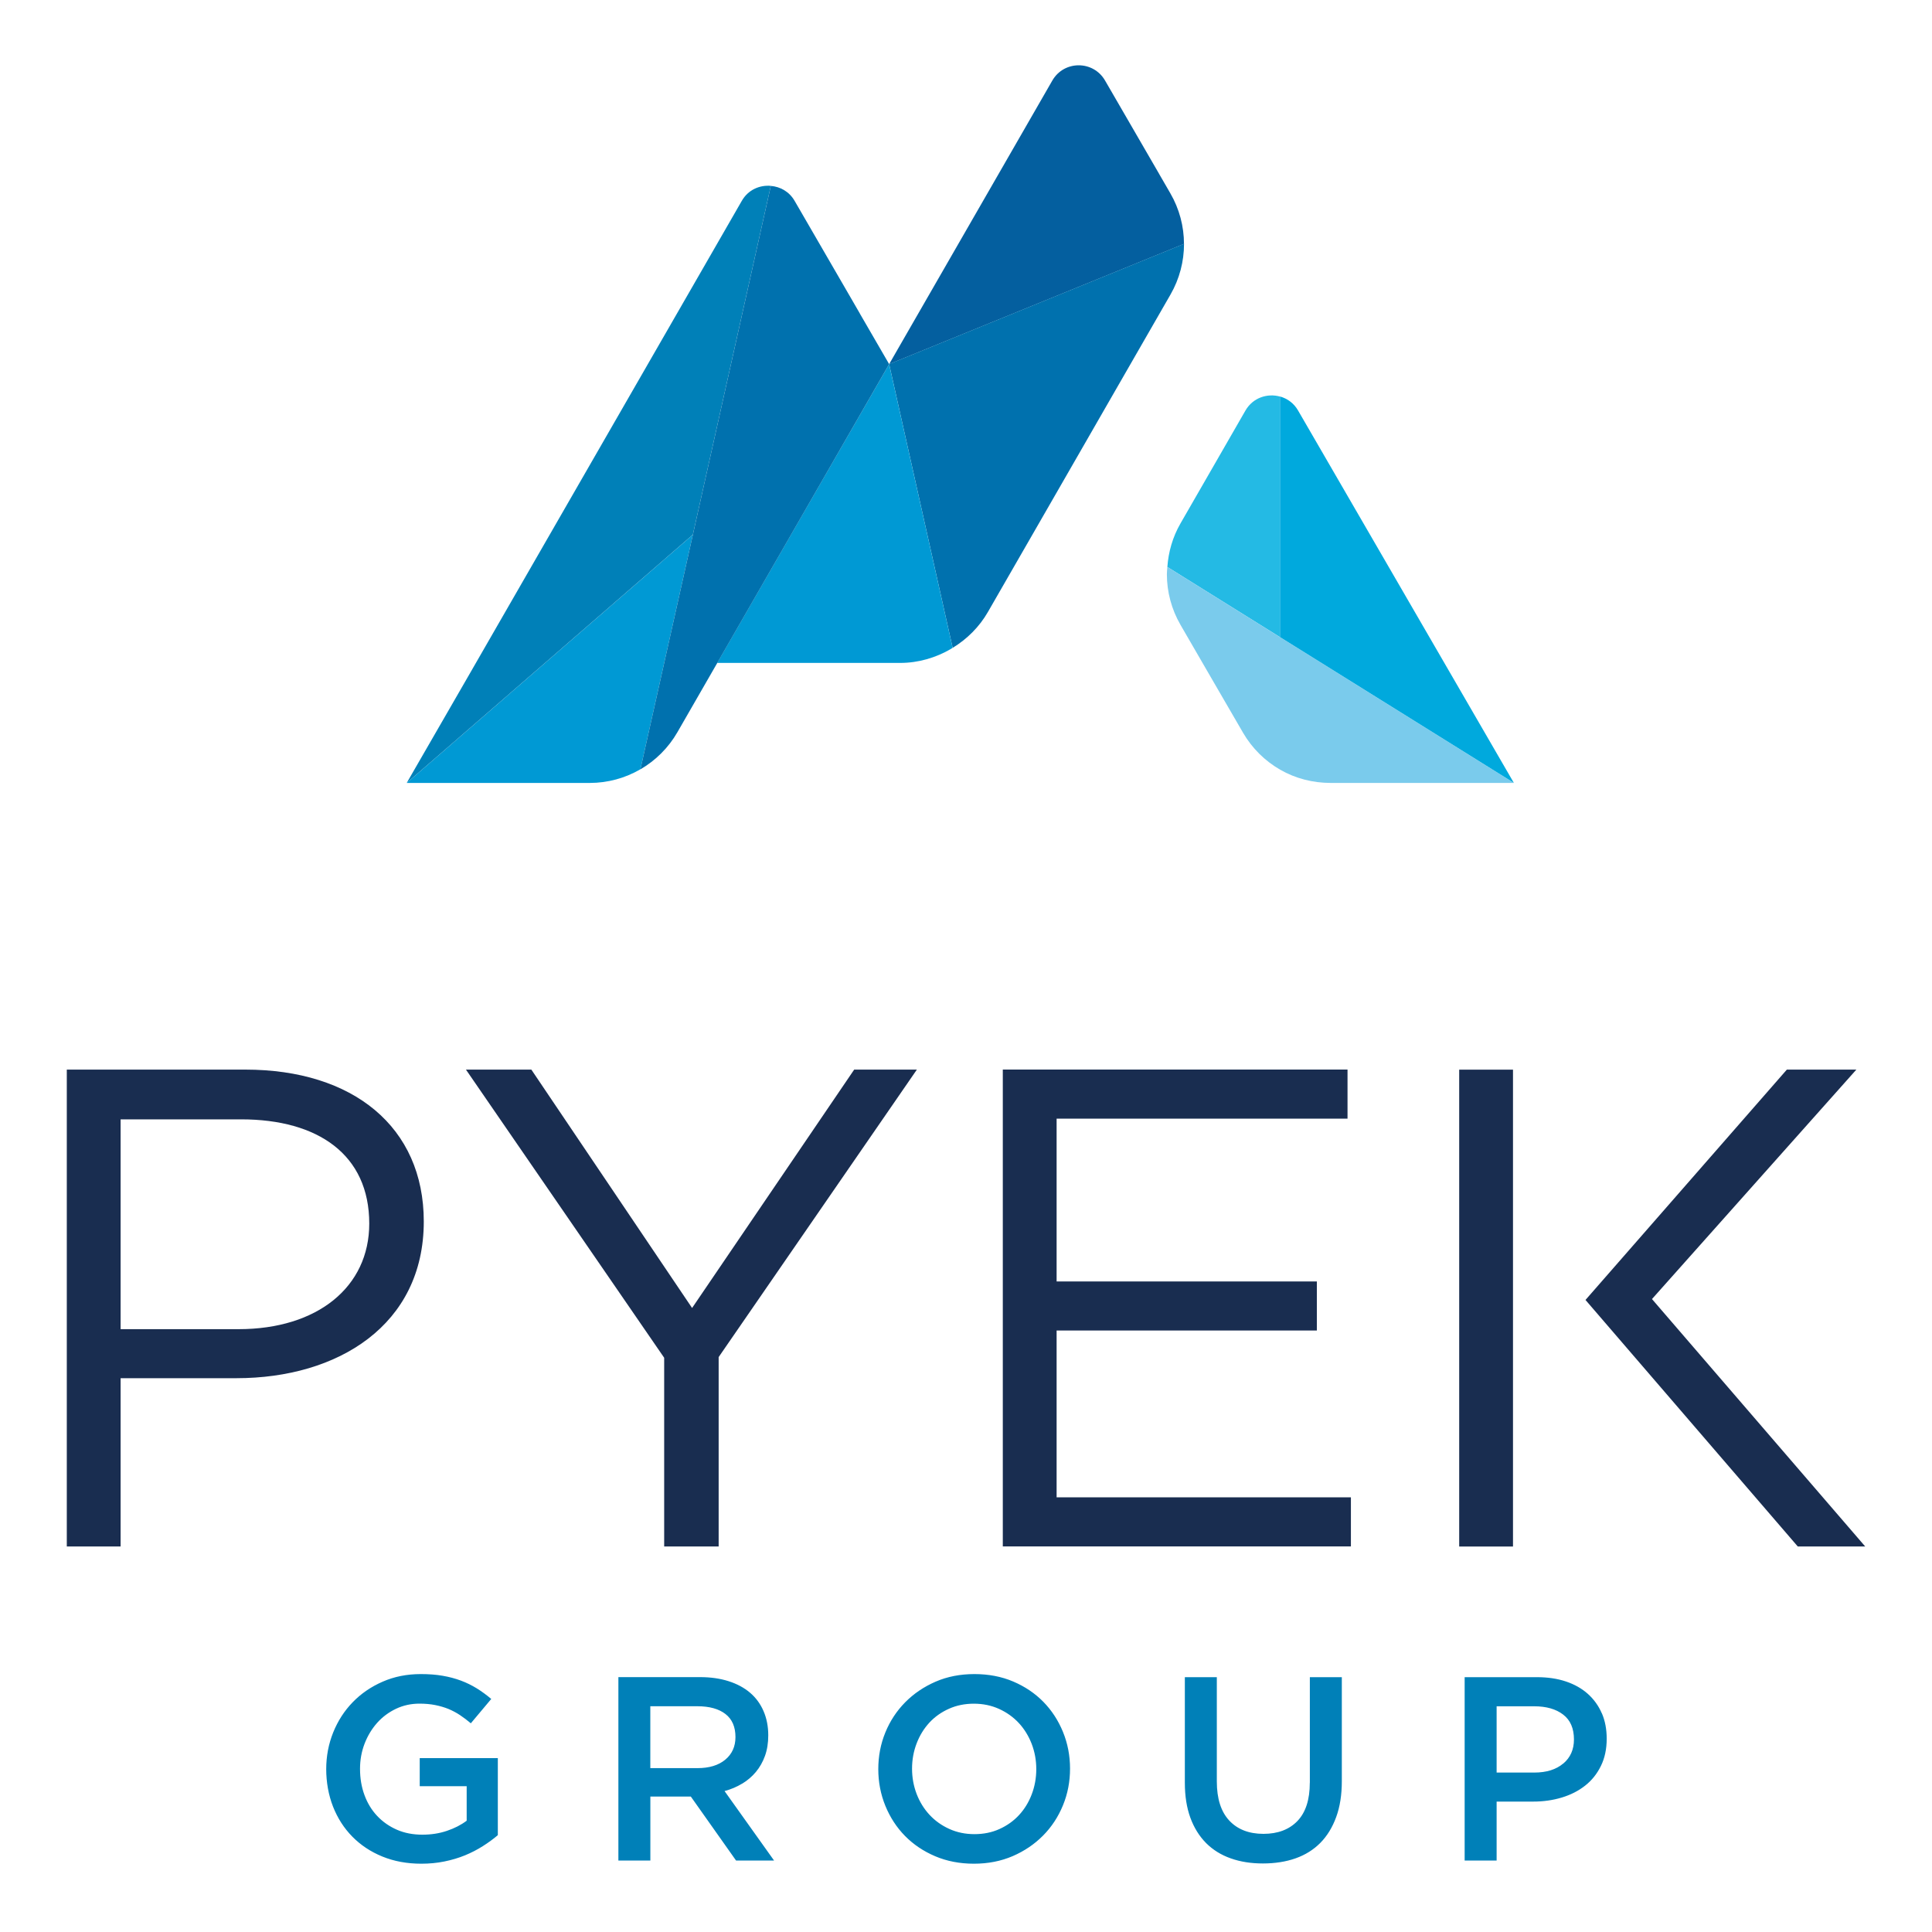
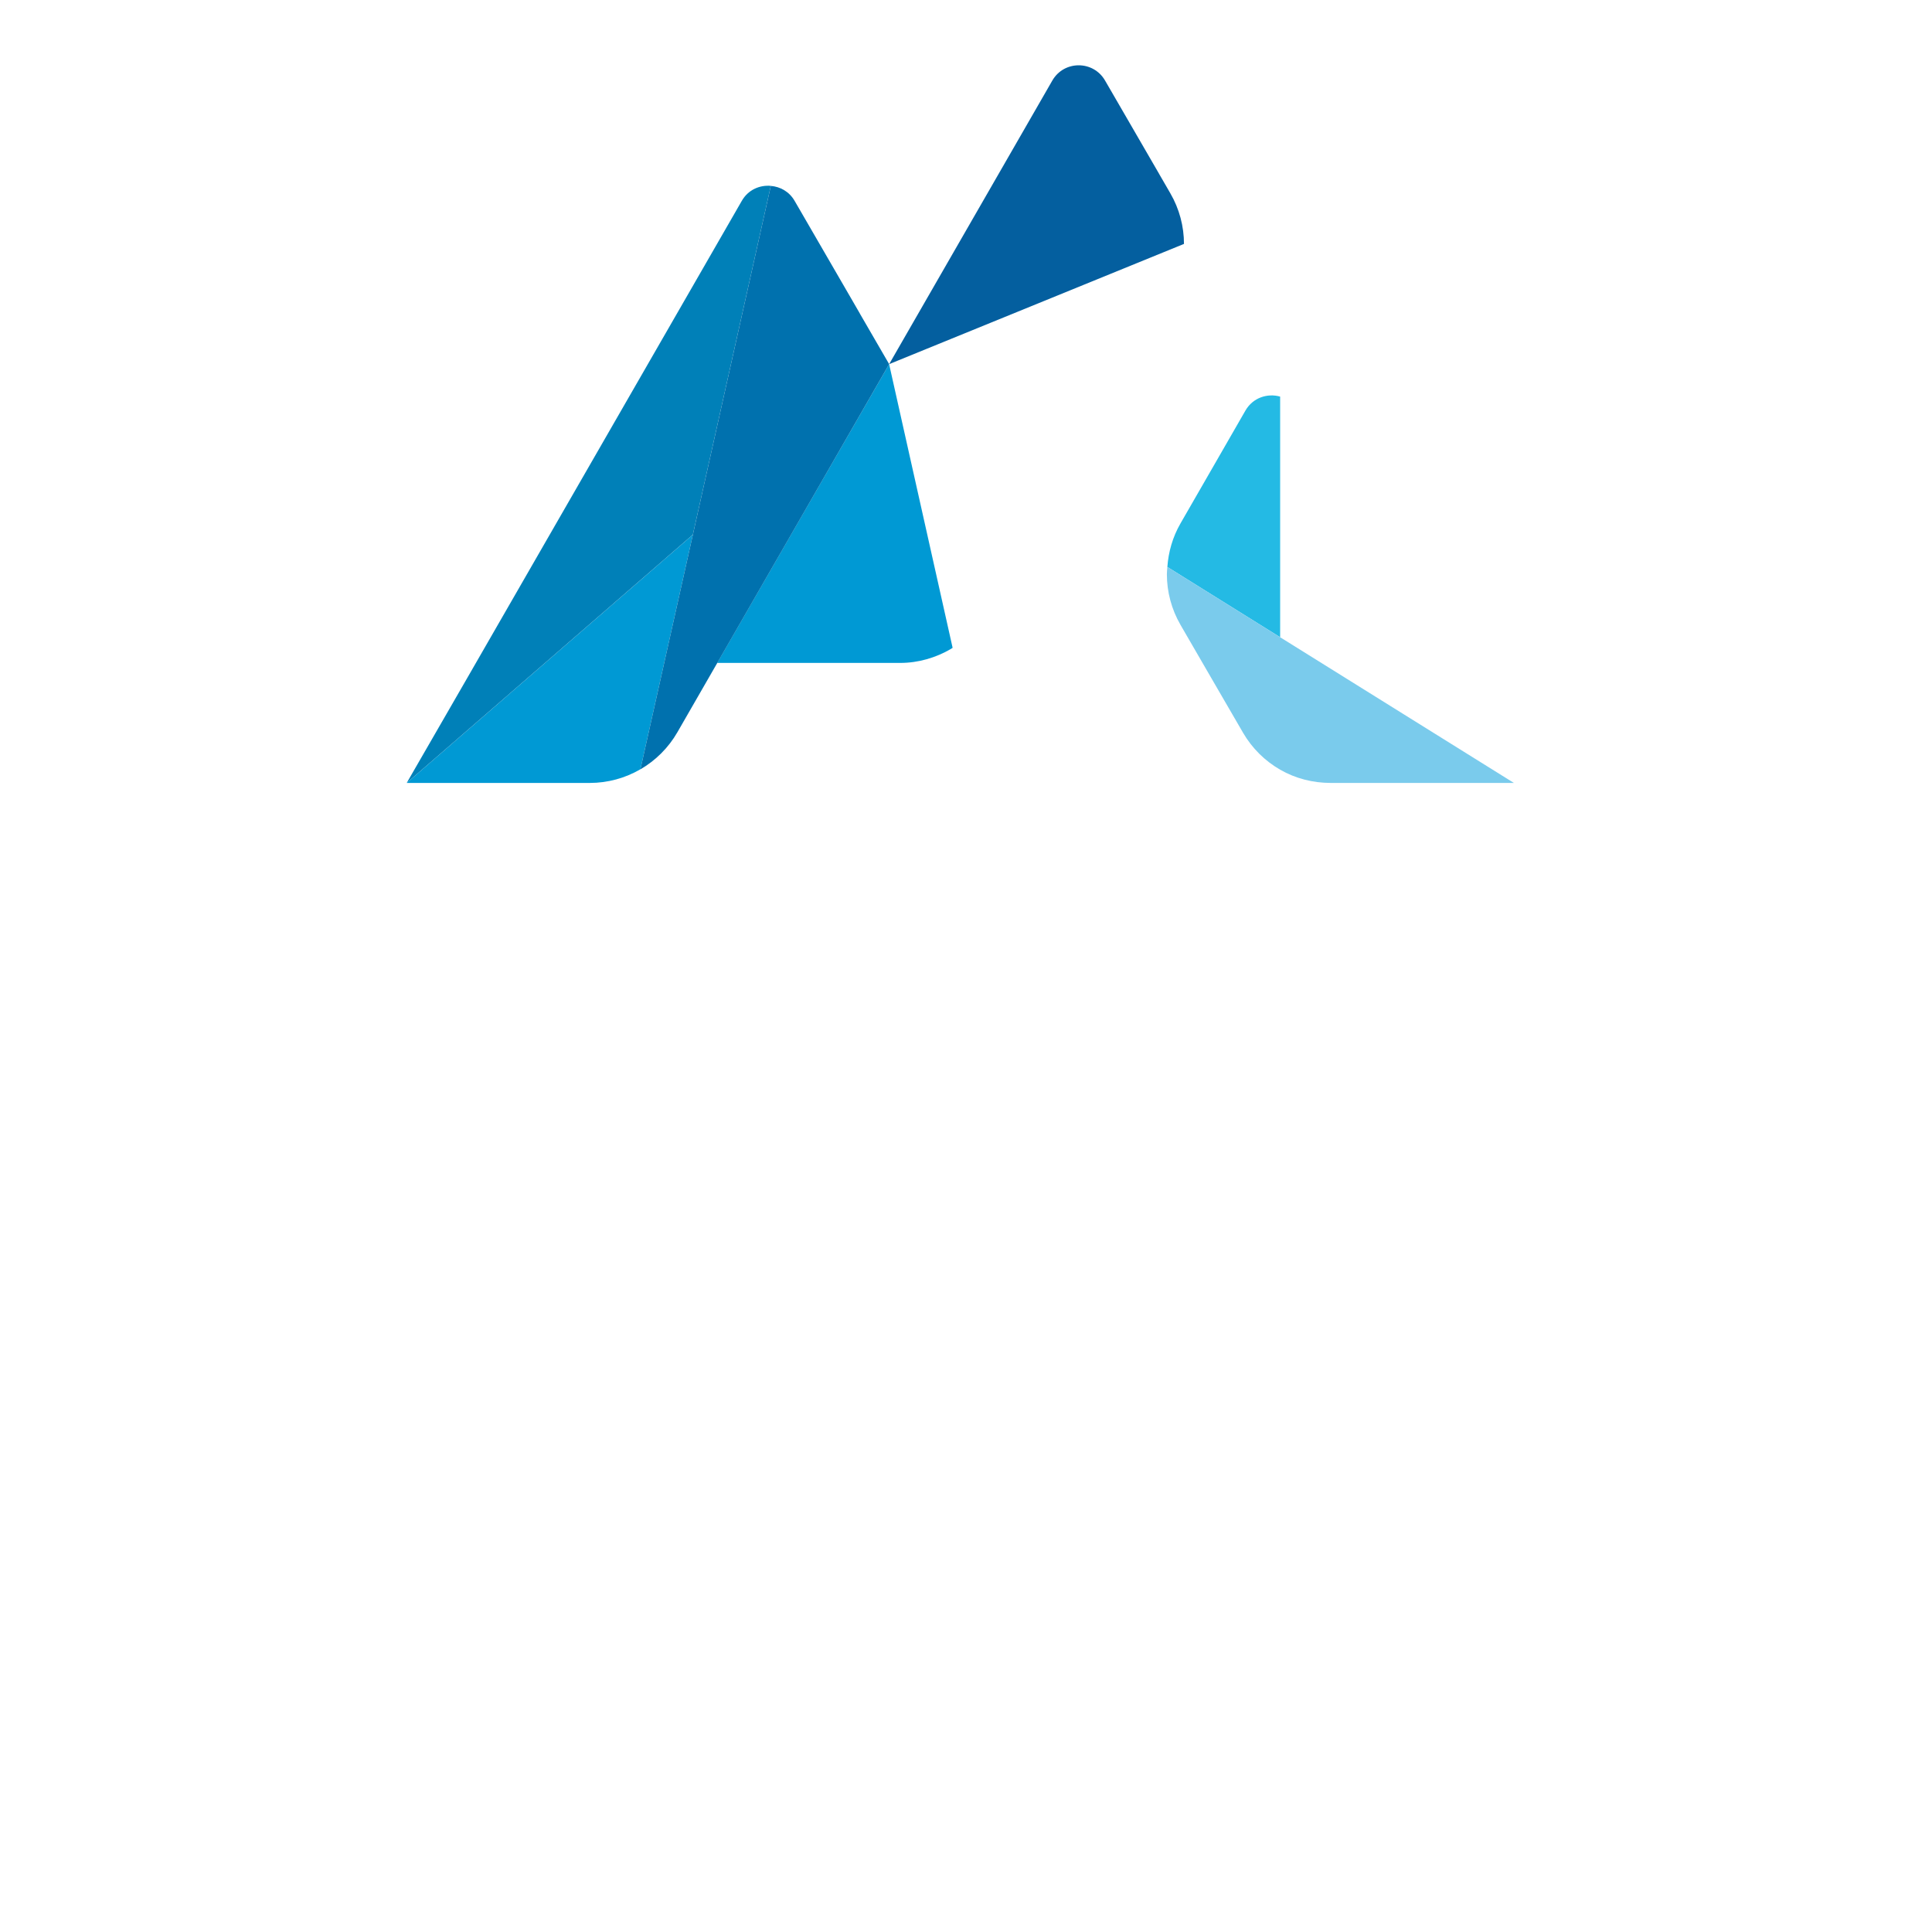
<svg xmlns="http://www.w3.org/2000/svg" id="Layer_1" data-name="Layer 1" viewBox="0 0 400 400">
  <defs>
    <style>
      .cls-1 {
        fill: #192d50;
      }

      .cls-2 {
        fill: #0080b8;
      }

      .cls-3 {
        fill: #7acbec;
      }

      .cls-4 {
        fill: #045f9f;
      }

      .cls-5 {
        fill: #0071ae;
      }

      .cls-6 {
        fill: #24bae4;
      }

      .cls-7 {
        fill: #00a9dd;
      }

      .cls-8 {
        fill: #0099d4;
      }
    </style>
  </defs>
-   <path class="cls-2" d="M86.91,369.81h9.71v7.15c-1.16.87-2.52,1.57-4.1,2.1-1.57.53-3.26.79-5.07.79-1.95,0-3.72-.34-5.29-1.03s-2.93-1.64-4.07-2.85c-1.14-1.21-2.02-2.65-2.63-4.32-.62-1.67-.92-3.48-.92-5.44,0-1.85.32-3.59.95-5.22.63-1.63,1.5-3.06,2.6-4.3,1.1-1.23,2.41-2.2,3.91-2.91,1.5-.71,3.12-1.06,4.85-1.06,1.19,0,2.29.1,3.28.3.99.2,1.91.47,2.74.81.83.35,1.63.77,2.39,1.28.76.51,1.5,1.07,2.22,1.68l4.23-5.04c-.98-.83-1.98-1.56-3.01-2.2-1.03-.63-2.12-1.17-3.28-1.6-1.16-.43-2.41-.77-3.77-1-1.36-.24-2.87-.35-4.53-.35-2.86,0-5.49.52-7.89,1.57-2.41,1.05-4.48,2.47-6.21,4.26-1.74,1.79-3.08,3.88-4.04,6.26-.96,2.39-1.44,4.92-1.44,7.59s.47,5.37,1.41,7.76c.94,2.39,2.27,4.46,3.99,6.21,1.72,1.75,3.79,3.13,6.21,4.12,2.42.99,5.12,1.49,8.08,1.49,1.66,0,3.25-.15,4.77-.46,1.52-.31,2.94-.73,4.26-1.27,1.32-.54,2.55-1.18,3.69-1.9,1.14-.72,2.18-1.48,3.12-2.28v-15.95h-16.17v5.8ZM153.66,369.29c1.1-.67,2.05-1.48,2.85-2.44.79-.96,1.42-2.06,1.87-3.31.45-1.25.68-2.67.68-4.26,0-1.84-.33-3.52-.98-5.02-.65-1.5-1.58-2.77-2.79-3.8-1.21-1.03-2.69-1.83-4.45-2.39-1.75-.56-3.72-.84-5.89-.84h-16.92v37.97h6.62v-13.24h8.38l9.36,13.24h7.87l-10.25-14.38c1.34-.36,2.56-.88,3.66-1.55ZM134.64,366.06v-12.8h9.74c2.5,0,4.44.54,5.82,1.61,1.38,1.07,2.07,2.66,2.07,4.77,0,1.96-.71,3.52-2.12,4.69-1.41,1.16-3.32,1.74-5.71,1.74h-9.8ZM331.64,354.73c-.67-1.56-1.63-2.89-2.88-4.02-1.25-1.12-2.77-1.98-4.56-2.58-1.79-.6-3.79-.89-5.99-.89h-14.97v37.97h6.62v-12.21h7.56c2.1,0,4.08-.28,5.93-.84,1.85-.56,3.46-1.38,4.84-2.47,1.38-1.08,2.46-2.44,3.26-4.07.8-1.63,1.2-3.51,1.2-5.64,0-1.95-.33-3.71-1-5.26ZM323.66,365.11c-1.47,1.25-3.48,1.88-6.01,1.88h-7.79v-13.72h7.79c2.5,0,4.5.57,5.99,1.72,1.49,1.14,2.23,2.86,2.23,5.15,0,2.07-.73,3.73-2.2,4.98ZM271.18,369.1c0,3.51-.86,6.15-2.56,7.92-1.71,1.77-4.06,2.66-7.04,2.66s-5.38-.92-7.09-2.77c-1.71-1.84-2.56-4.54-2.56-8.08v-21.59h-6.62v21.86c0,2.75.38,5.16,1.14,7.24.76,2.08,1.85,3.82,3.25,5.24,1.41,1.41,3.11,2.47,5.1,3.17,1.99.71,4.21,1.06,6.67,1.06s4.75-.35,6.76-1.06c2.01-.71,3.71-1.77,5.13-3.2,1.41-1.43,2.5-3.21,3.28-5.34.78-2.13,1.17-4.61,1.17-7.43v-21.54h-6.62v21.86ZM216.01,352.34c-1.74-1.77-3.82-3.17-6.24-4.2-2.42-1.03-5.1-1.54-8.03-1.54s-5.61.52-8.03,1.57c-2.42,1.05-4.52,2.47-6.29,4.26-1.77,1.79-3.15,3.88-4.12,6.26-.98,2.39-1.46,4.92-1.46,7.59s.49,5.21,1.46,7.59c.98,2.39,2.33,4.47,4.07,6.24,1.74,1.77,3.82,3.17,6.24,4.2,2.42,1.03,5.1,1.55,8.03,1.55s5.6-.53,8.03-1.57c2.42-1.05,4.52-2.47,6.29-4.26,1.77-1.79,3.14-3.88,4.12-6.27.98-2.39,1.46-4.92,1.46-7.59s-.49-5.21-1.46-7.59c-.98-2.39-2.33-4.46-4.07-6.24ZM213.6,371.52c-.63,1.65-1.51,3.07-2.63,4.28-1.12,1.21-2.47,2.17-4.04,2.88-1.57.71-3.3,1.06-5.18,1.06s-3.62-.36-5.21-1.08c-1.59-.72-2.96-1.7-4.1-2.93-1.14-1.23-2.03-2.67-2.66-4.31-.63-1.65-.95-3.39-.95-5.24s.32-3.59.95-5.23c.63-1.65,1.51-3.07,2.63-4.29,1.12-1.21,2.47-2.17,4.04-2.87,1.57-.71,3.3-1.06,5.18-1.06s3.62.36,5.21,1.08c1.59.72,2.96,1.7,4.1,2.93,1.14,1.23,2.02,2.67,2.66,4.31.63,1.65.95,3.39.95,5.23s-.32,3.59-.95,5.24Z" />
-   <path class="cls-1" d="M50.78,221.45H13.83v98.73h11.14v-34.84h23.98c21.02,0,38.79-11,38.79-32.44,0-19.6-14.67-31.45-36.95-31.45ZM49.37,275.19h-24.4v-43.44h24.96c15.94,0,26.52,7.33,26.52,21.58,0,13.12-10.72,21.86-27.08,21.86ZM143.3,270.82l-33.29-49.37h-13.54l41.04,59.66v39.07h11.28v-39.21l41.04-59.52h-12.98l-33.57,49.37ZM342.03,268.95l42.31-47.5h-14.39l-41.69,47.69,43.95,51.04h13.96l-44.15-51.23ZM302.11,320.19h11.14v-98.73h-11.14v98.73ZM218.76,275.47h53.88v-10.16h-53.88v-33.71h60.23v-10.16h-71.37v98.73h72.07v-10.16h-60.93v-34.56Z" />
  <g>
    <path class="cls-4" d="M239.98,35.99l-10.01-17.28-1.19-2.05c-2.43-4.19-8.49-4.19-10.91.02l-7.03,12.22-12.47,21.67-12.47,21.67-1.81,3.15h0s61.04-24.89,61.04-24.89c0-3.62-.95-7.25-2.83-10.49l-2.32-4.01Z" />
-     <polygon class="cls-5" points="184.09 75.39 184.09 75.39 184.09 75.39 184.09 75.39" />
-     <path class="cls-5" d="M184.09,75.39l13.15,58.74c2.97-1.81,5.52-4.33,7.31-7.45l9.34-16.23,9.56-16.62,5.07-8.82,13.82-24.03c1.87-3.25,2.8-6.88,2.8-10.5l-61.04,24.89Z" />
    <path class="cls-8" d="M184.09,75.39l-10.66,18.52-12.47,21.67-12.47,21.67h37.89c3.75,0,7.36-1.07,10.49-2.89.13-.07.24-.17.36-.24l-13.15-58.74h0Z" />
-     <path class="cls-6" d="M265.04,82.11c-2.62-.74-5.65.21-7.19,2.9l-7.03,12.22-6.43,11.17c-1.61,2.8-2.48,5.87-2.7,8.98l23.35,14.55v-49.82Z" />
+     <path class="cls-6" d="M265.04,82.11c-2.62-.74-5.65.21-7.19,2.9l-7.03,12.22-6.43,11.17c-1.61,2.8-2.48,5.87-2.7,8.98l23.35,14.55v-49.82" />
    <path class="cls-3" d="M265.04,131.93l-23.35-14.55c-.04.51-.1,1.01-.1,1.52,0,3.62.95,7.25,2.83,10.49l6.46,11.15,2.17,3.74,1.98,3.41,2.32,4c1.88,3.24,4.55,5.86,7.7,7.67,3.14,1.81,6.75,2.74,10.5,2.74h37.89l-48.39-30.16Z" />
-     <path class="cls-7" d="M313.43,162.09l-12.54-21.64-12.54-21.64-12.54-21.64-7.07-12.2c-.88-1.52-2.23-2.46-3.72-2.88v49.82l48.39,30.16Z" />
    <path class="cls-8" d="M84.21,162.1h37.89c3.75,0,7.36-1.01,10.49-2.83l10.86-48.57-59.24,51.4Z" />
    <path class="cls-2" d="M159.59,38.48c-2.3-.2-4.69.8-6,3.09l-7.03,12.22-12.47,21.67-12.47,21.67-12.47,21.67-12.47,21.67-12.47,21.62,59.24-51.4,16.14-72.22Z" />
    <path class="cls-5" d="M178.02,64.9l-2.32-4.01-10.01-17.28-1.19-2.05c-1.11-1.91-2.98-2.91-4.91-3.07l-16.14,72.22-10.86,48.57c3.14-1.82,5.8-4.45,7.67-7.7l9.34-16.23,9.56-16.62,5.07-8.81,13.82-24.03c1.87-3.25,6.04-10.5,6.04-10.5,0,0-4.2-7.25-6.08-10.49Z" />
  </g>
</svg>